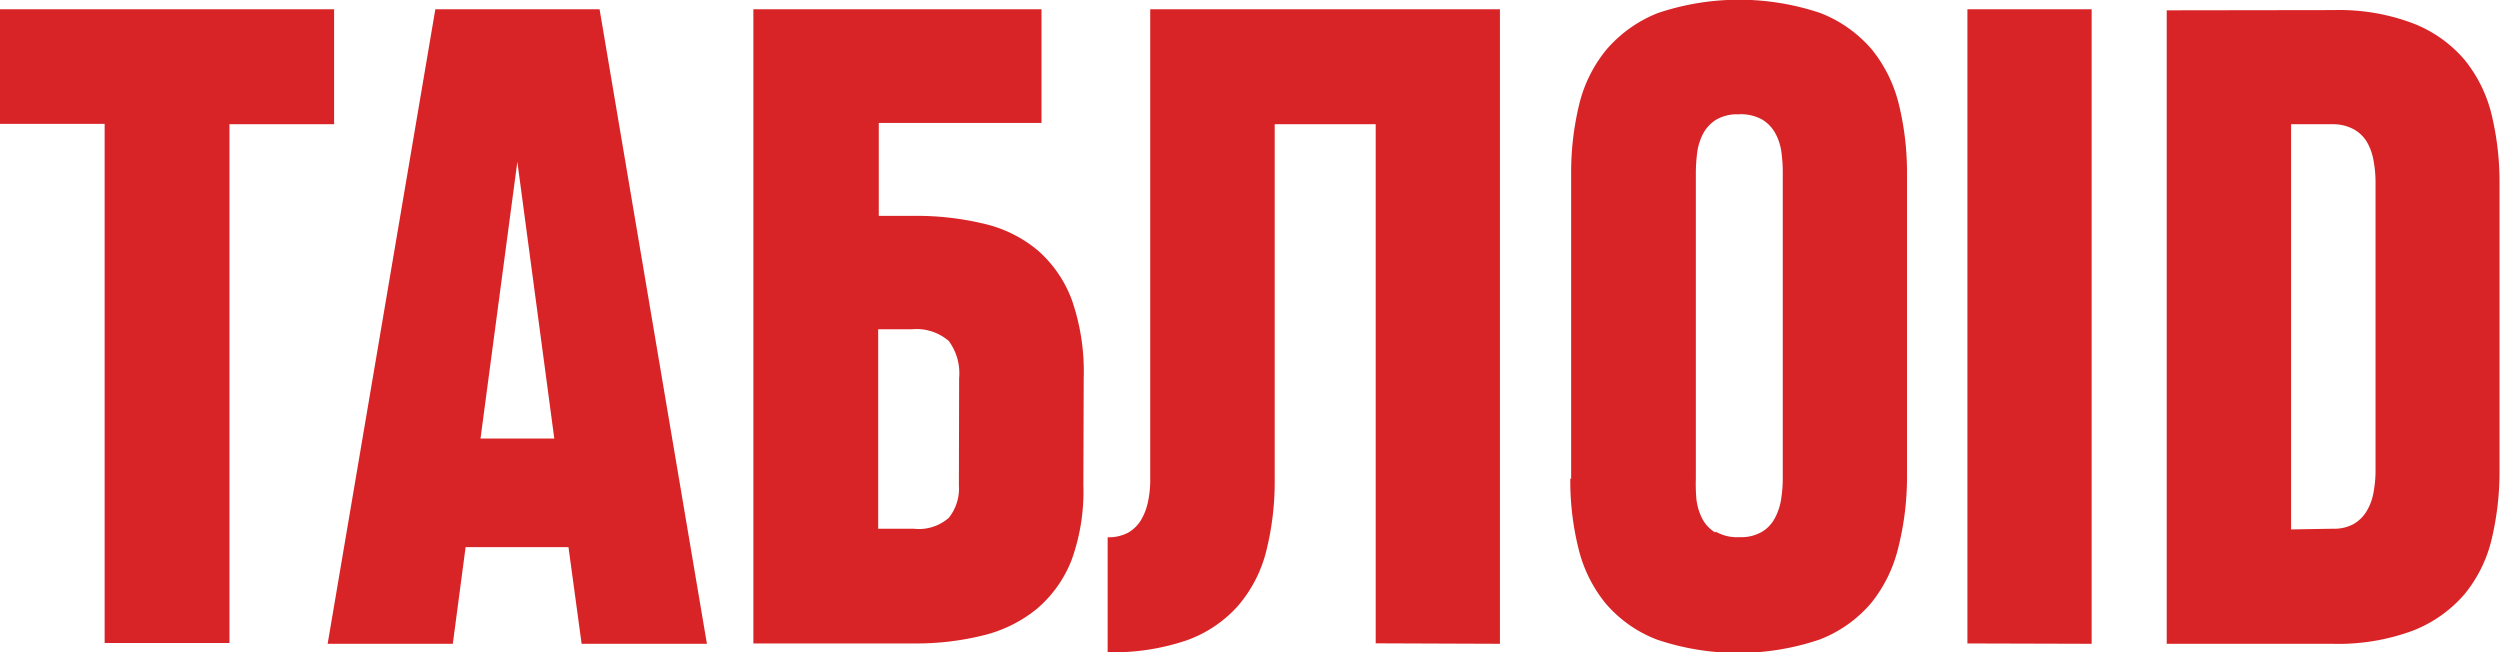
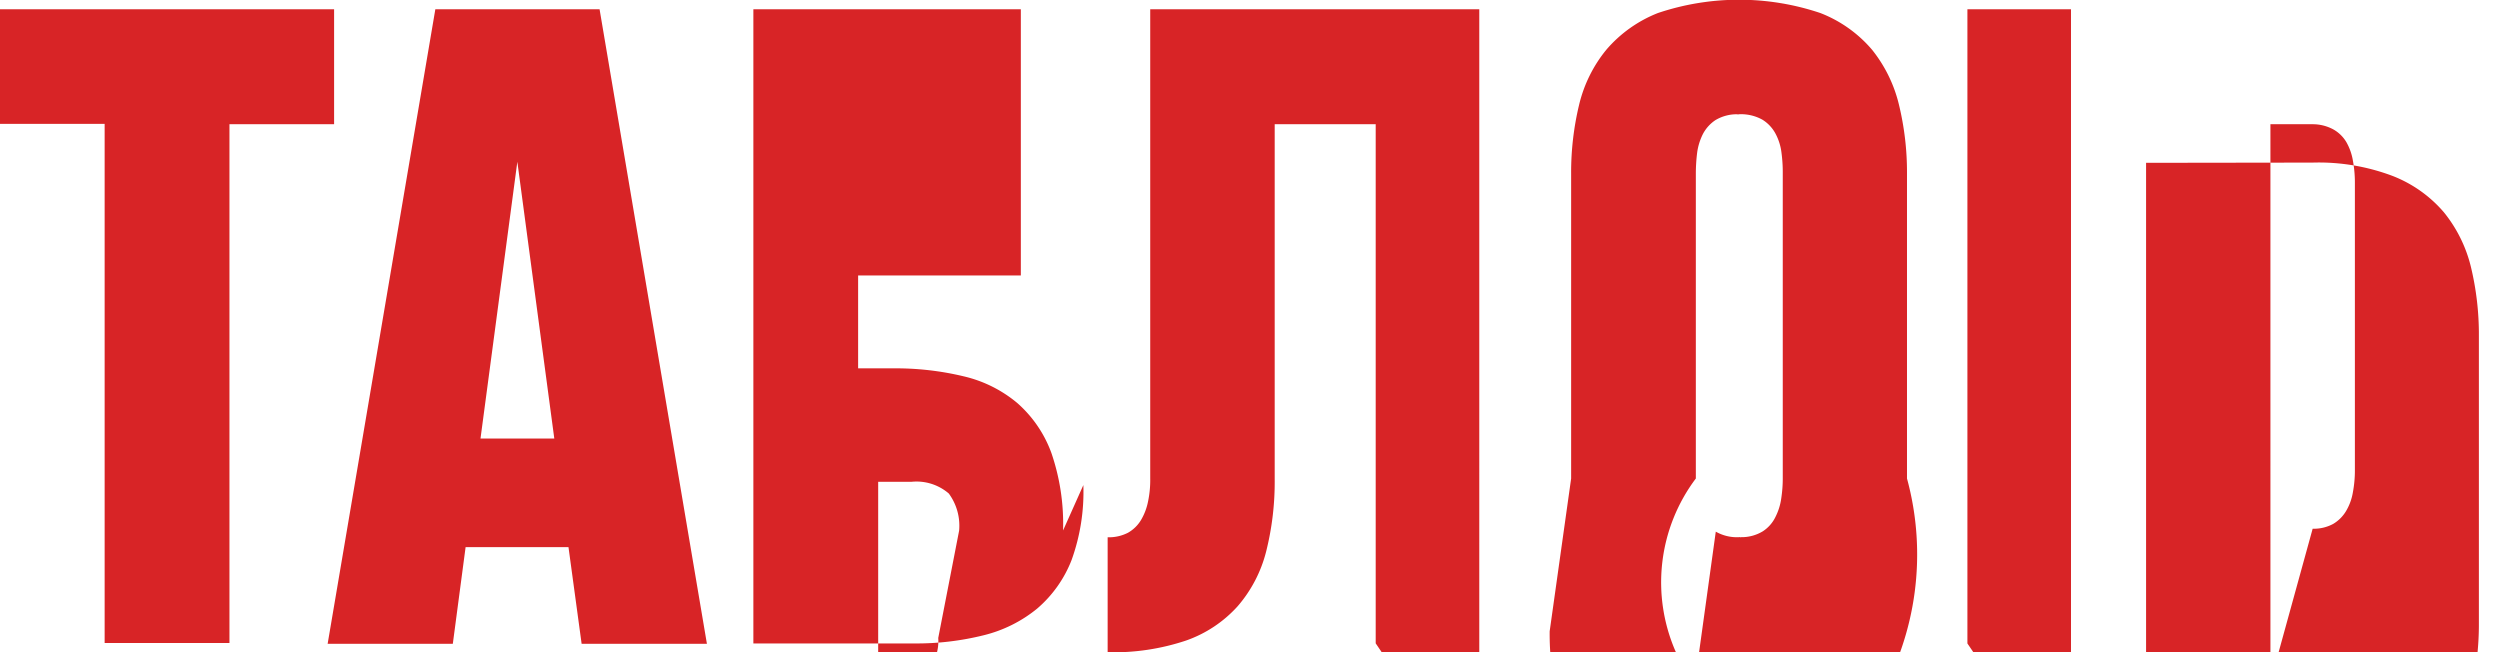
<svg xmlns="http://www.w3.org/2000/svg" width="213.11" height="55.62" viewBox="0 0 213.11 55.62">
  <defs>
    <style>
      .a {
        fill: #d82426;
        fill-rule: evenodd;
      }
    </style>
  </defs>
-   <path class="a" d="M227.92,538.8V529H199.44v9.77h8.92v44.25H219V538.8ZM247.55,529h-11l-9.18,54.09h10.67l1.09-8.24h8.77l1.12,8.24h10.68L250.55,529H239.12M243.54,542l3.15,23.59H240.4ZM245.3,529h-3.48m50,31.43a18.61,18.61,0,0,0-1-6.62,10.41,10.41,0,0,0-2.91-4.25,11,11,0,0,0-4.56-2.27,24.77,24.77,0,0,0-6-.68h-3v-7.92h13.87V529H263.66v54.06h13.72a23.67,23.67,0,0,0,5.92-.7,11.54,11.54,0,0,0,4.55-2.27,10.42,10.42,0,0,0,2.94-4.15,17.14,17.14,0,0,0,1-6.38Zm-10.64,9.16a4,4,0,0,1-.85,2.75,3.85,3.85,0,0,1-3,.94H274.3v-17h2.85a4.21,4.21,0,0,1,3.17,1,4.63,4.63,0,0,1,.88,3.16Zm46.12,13.5V529H307.65l-10.16,0V569a8.89,8.89,0,0,1-.18,1.93,5,5,0,0,1-.6,1.6,3.05,3.05,0,0,1-1.11,1.09,3.58,3.58,0,0,1-1.74.39v9.8a19.49,19.49,0,0,0,6.69-1,10.66,10.66,0,0,0,4.4-2.93,11.4,11.4,0,0,0,2.42-4.65,24.3,24.3,0,0,0,.73-6.18V538.8h8.61v44.25Zm6-14.07a23.75,23.75,0,0,0,.68,5.88,11.78,11.78,0,0,0,2.3,4.71,10.83,10.83,0,0,0,4.4,3.12,21.63,21.63,0,0,0,13.86,0,10.92,10.92,0,0,0,4.41-3.12,12,12,0,0,0,2.3-4.69A24.63,24.63,0,0,0,362,569V543a24.41,24.41,0,0,0-.68-5.84,11.91,11.91,0,0,0-2.3-4.71,11,11,0,0,0-4.41-3.13,21.71,21.71,0,0,0-13.84,0,11.18,11.18,0,0,0-4.4,3.13,11.68,11.68,0,0,0-2.32,4.69,24.63,24.63,0,0,0-.68,5.86v26Zm12.35,4.58a3,3,0,0,1-1.11-1.19,4.88,4.88,0,0,1-.49-1.63A14.72,14.72,0,0,1,344,569V543a14.72,14.72,0,0,1,.11-1.76,5,5,0,0,1,.49-1.6,3.22,3.22,0,0,1,1.07-1.19,3.55,3.55,0,0,1,1.85-.5.21.21,0,0,0,.15,0,3.75,3.75,0,0,1,2,.46,3.12,3.12,0,0,1,1.12,1.19,4.58,4.58,0,0,1,.51,1.62,12.61,12.61,0,0,1,.11,1.74v26a11.32,11.32,0,0,1-.13,1.74,5,5,0,0,1-.51,1.61,3,3,0,0,1-1.06,1.19,3.47,3.47,0,0,1-1.86.5.1.1,0,0,1-.09,0,.07.07,0,0,0-.06,0,3.63,3.63,0,0,1-2-.47Zm32.09,9.49V529H367.15v54.06Zm6.4-54v54h14.09a18.36,18.36,0,0,0,6.89-1.12,11.15,11.15,0,0,0,4.39-3.09,11.6,11.6,0,0,0,2.32-4.67,24.91,24.91,0,0,0,.68-5.9v-24.5a24.55,24.55,0,0,0-.68-5.85,11.81,11.81,0,0,0-2.3-4.65,11,11,0,0,0-4.37-3.1,17.83,17.83,0,0,0-6.82-1.14Zm10.6,44.25V538.8h3.6a3.7,3.7,0,0,1,1.76.44,3,3,0,0,1,1.11,1.08,4.74,4.74,0,0,1,.56,1.58,10.17,10.17,0,0,1,.17,1.9v24.47a10,10,0,0,1-.17,1.9,4.6,4.6,0,0,1-.58,1.6,3.13,3.13,0,0,1-1.1,1.1,3.45,3.45,0,0,1-1.75.41Z" transform="translate(-199.44 -528.21)" />
+   <path class="a" d="M227.92,538.8V529H199.44v9.77h8.92v44.25H219V538.8ZM247.55,529h-11l-9.18,54.09h10.67l1.09-8.24h8.77l1.12,8.24h10.68L250.55,529H239.12M243.54,542l3.15,23.59H240.4Zh-3.48m50,31.43a18.61,18.61,0,0,0-1-6.62,10.41,10.41,0,0,0-2.91-4.25,11,11,0,0,0-4.56-2.27,24.77,24.77,0,0,0-6-.68h-3v-7.92h13.87V529H263.66v54.06h13.72a23.67,23.67,0,0,0,5.92-.7,11.54,11.54,0,0,0,4.55-2.27,10.42,10.42,0,0,0,2.94-4.15,17.14,17.14,0,0,0,1-6.38Zm-10.64,9.16a4,4,0,0,1-.85,2.75,3.85,3.85,0,0,1-3,.94H274.3v-17h2.85a4.21,4.21,0,0,1,3.17,1,4.63,4.63,0,0,1,.88,3.16Zm46.12,13.5V529H307.65l-10.16,0V569a8.89,8.89,0,0,1-.18,1.93,5,5,0,0,1-.6,1.6,3.05,3.05,0,0,1-1.11,1.09,3.58,3.58,0,0,1-1.74.39v9.8a19.49,19.49,0,0,0,6.69-1,10.66,10.66,0,0,0,4.4-2.93,11.4,11.4,0,0,0,2.42-4.65,24.3,24.3,0,0,0,.73-6.18V538.8h8.61v44.25Zm6-14.07a23.75,23.75,0,0,0,.68,5.88,11.78,11.78,0,0,0,2.3,4.71,10.83,10.83,0,0,0,4.4,3.12,21.63,21.63,0,0,0,13.86,0,10.92,10.92,0,0,0,4.41-3.12,12,12,0,0,0,2.3-4.69A24.63,24.63,0,0,0,362,569V543a24.41,24.41,0,0,0-.68-5.84,11.91,11.91,0,0,0-2.3-4.71,11,11,0,0,0-4.41-3.13,21.71,21.71,0,0,0-13.84,0,11.18,11.18,0,0,0-4.4,3.13,11.68,11.68,0,0,0-2.32,4.69,24.63,24.63,0,0,0-.68,5.86v26Zm12.35,4.58a3,3,0,0,1-1.11-1.19,4.88,4.88,0,0,1-.49-1.63A14.72,14.72,0,0,1,344,569V543a14.72,14.72,0,0,1,.11-1.76,5,5,0,0,1,.49-1.6,3.22,3.22,0,0,1,1.07-1.19,3.55,3.55,0,0,1,1.85-.5.21.21,0,0,0,.15,0,3.75,3.75,0,0,1,2,.46,3.12,3.12,0,0,1,1.12,1.19,4.58,4.58,0,0,1,.51,1.62,12.61,12.61,0,0,1,.11,1.74v26a11.32,11.32,0,0,1-.13,1.74,5,5,0,0,1-.51,1.61,3,3,0,0,1-1.06,1.19,3.47,3.47,0,0,1-1.86.5.1.1,0,0,1-.09,0,.07.07,0,0,0-.06,0,3.63,3.63,0,0,1-2-.47Zm32.09,9.49V529H367.15v54.06Zm6.4-54v54h14.09a18.36,18.36,0,0,0,6.89-1.12,11.15,11.15,0,0,0,4.39-3.09,11.6,11.6,0,0,0,2.32-4.67,24.91,24.91,0,0,0,.68-5.9v-24.5a24.55,24.55,0,0,0-.68-5.85,11.81,11.81,0,0,0-2.3-4.65,11,11,0,0,0-4.37-3.1,17.83,17.83,0,0,0-6.82-1.14Zm10.6,44.25V538.8h3.6a3.7,3.7,0,0,1,1.76.44,3,3,0,0,1,1.11,1.08,4.74,4.74,0,0,1,.56,1.58,10.17,10.17,0,0,1,.17,1.9v24.47a10,10,0,0,1-.17,1.9,4.6,4.6,0,0,1-.58,1.6,3.13,3.13,0,0,1-1.1,1.1,3.45,3.45,0,0,1-1.75.41Z" transform="translate(-199.44 -528.21)" />
</svg>